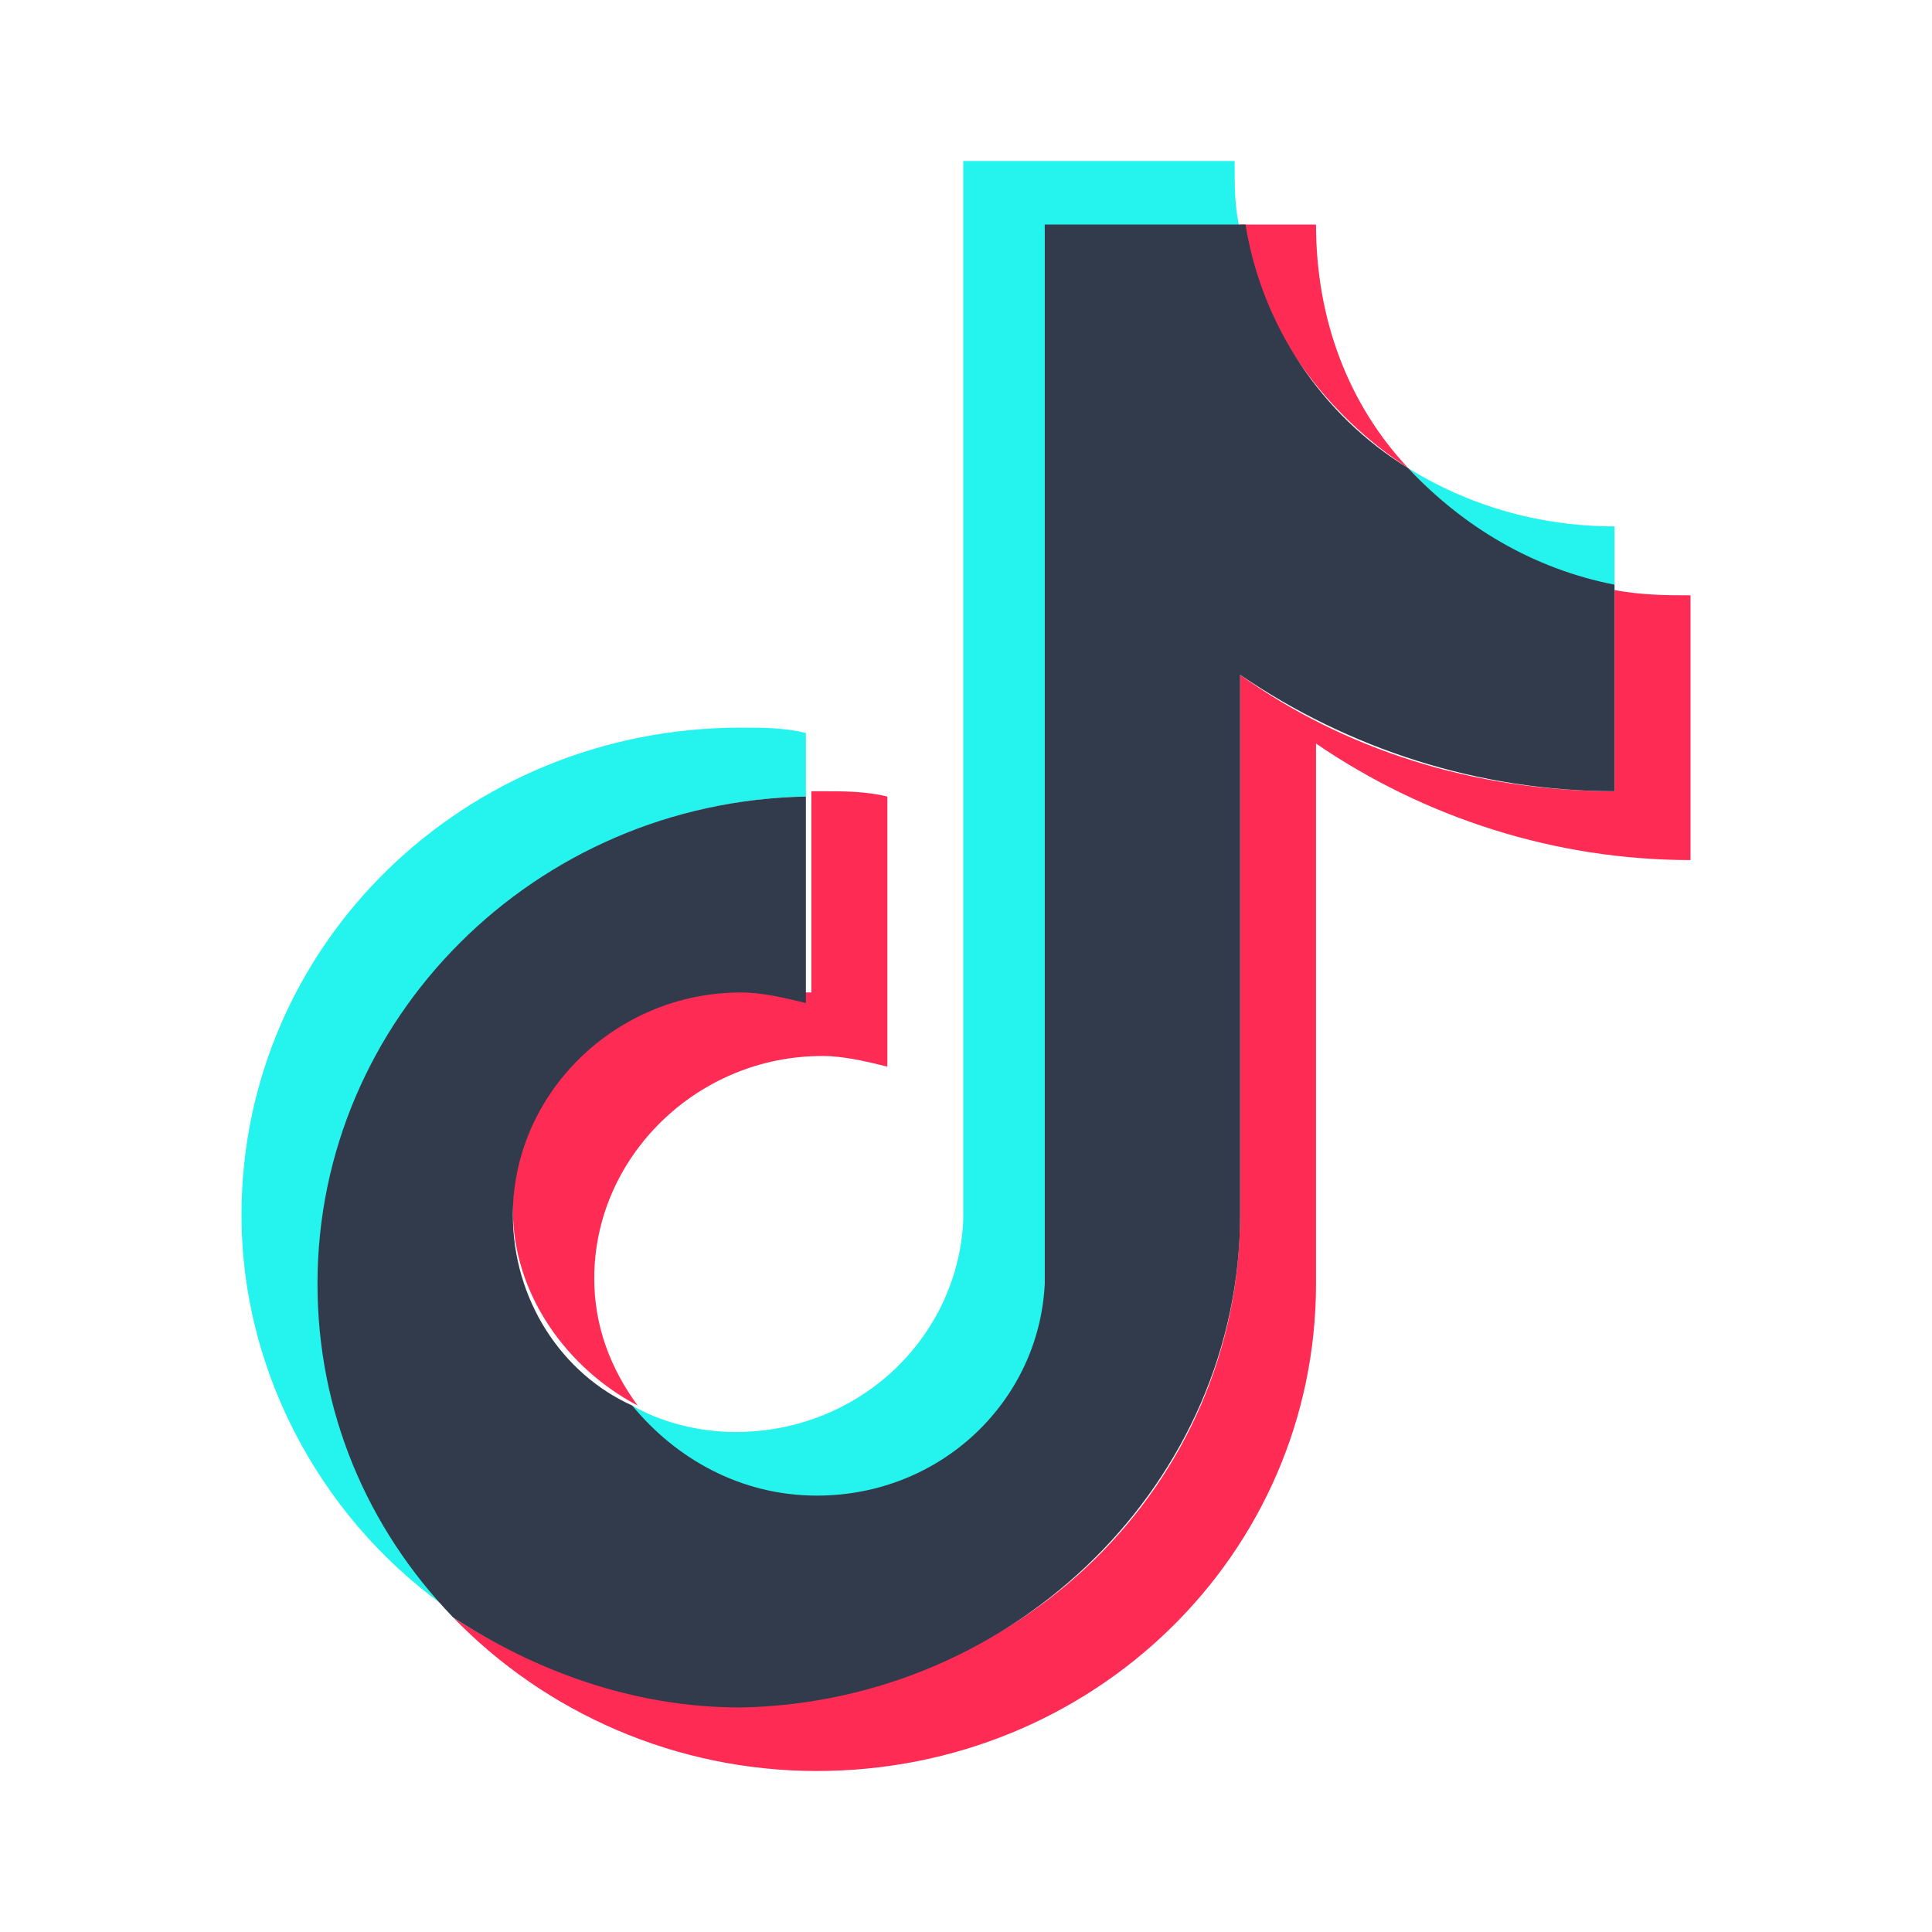
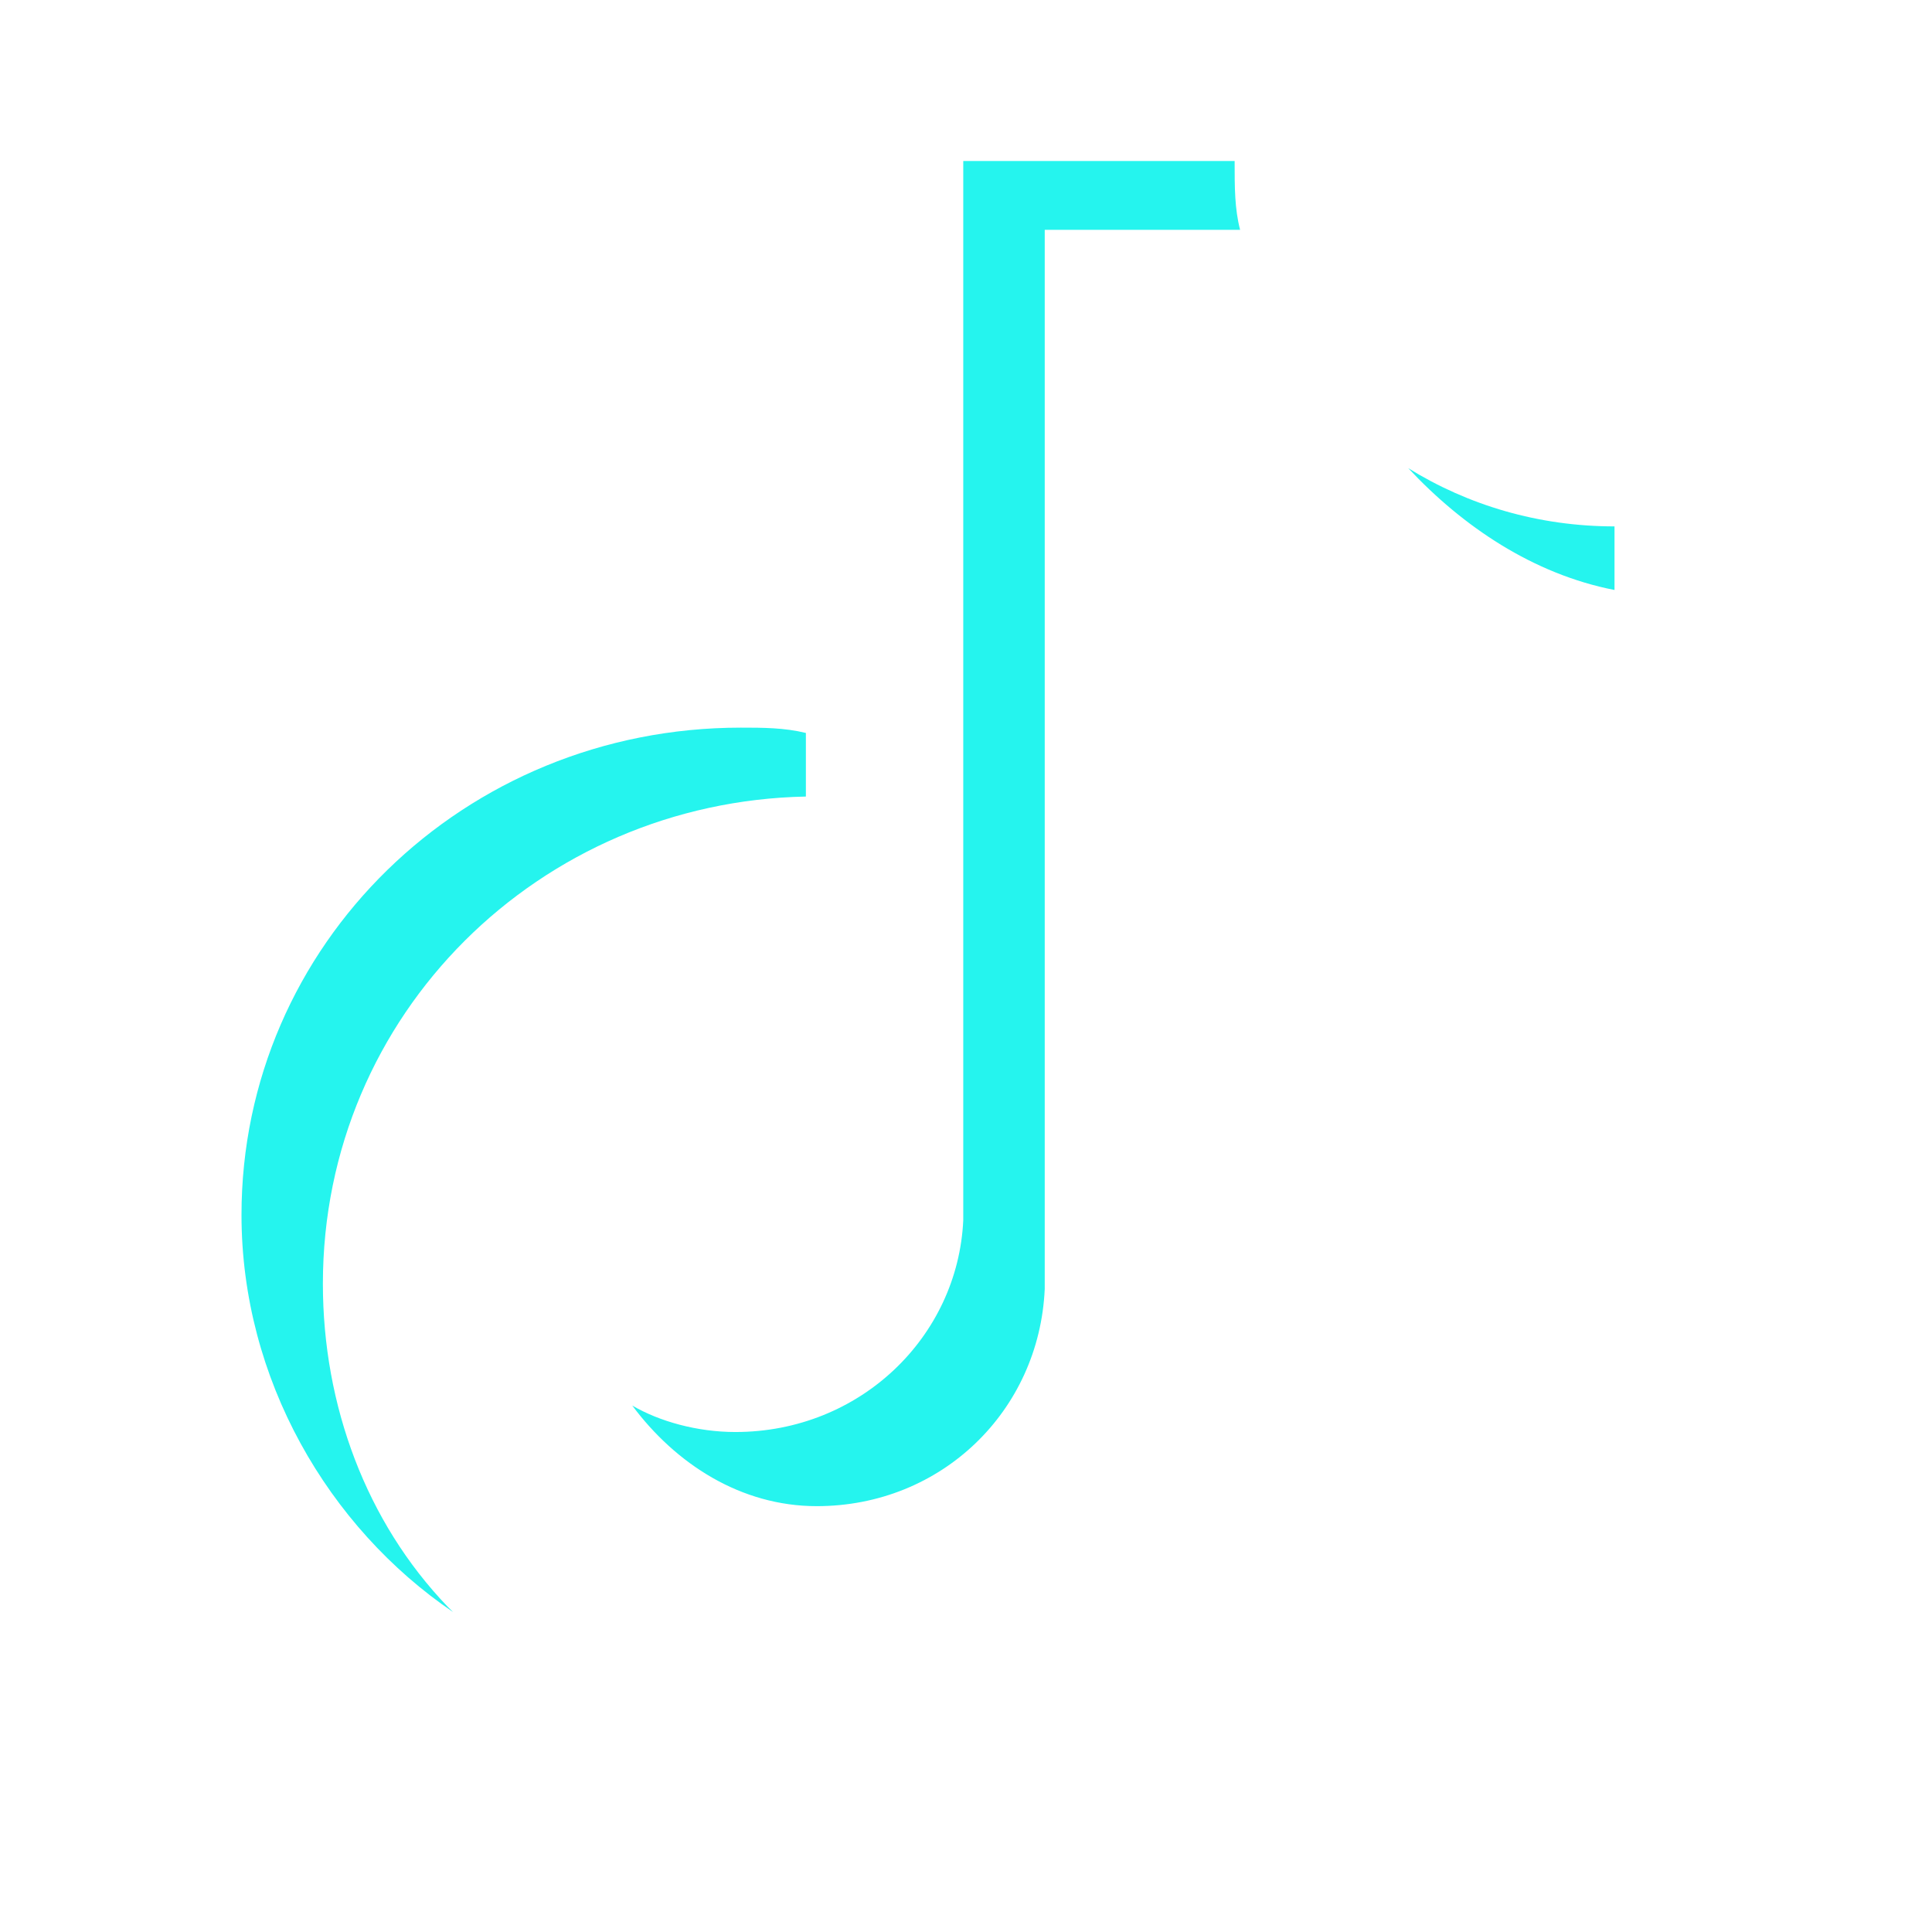
<svg xmlns="http://www.w3.org/2000/svg" fill="none" version="1.1" width="24" height="24" viewBox="0 0 24 24">
  <g>
    <g>
      <path d="M9.202,9.039C9.472,9.039,9.742,9.039,10.011,9.105L10.011,9.895C6.708,9.96,4.011,12.592,4.011,15.947C4.011,17.46,4.551,18.908,5.562,19.96L5.629,20.026C4.079,18.974,3,17.132,3,15.092C3,11.737,5.764,9.039,9.202,9.039ZM15.337,2C15.337,2.329,15.337,2.592,15.405,2.855L12.978,2.855L12.978,16.013C12.91,17.526,11.697,18.71,10.146,18.71C9.202,18.71,8.393,18.184,7.854,17.46C8.191,17.658,8.663,17.789,9.135,17.789C10.686,17.789,11.899,16.605,11.966,15.158L11.966,2L15.337,2ZM17.494,5.816C18.236,6.276,19.112,6.539,20.056,6.539L20.056,7.329C19.045,7.132,18.169,6.539,17.494,5.816Z" fill="#25F4EE" fill-opacity="1" />
    </g>
    <g>
-       <path d="M20.056,7.329C20.393,7.395,20.73,7.395,21,7.395L21,10.684C19.315,10.684,17.697,10.158,16.348,9.237L16.348,15.947C16.348,19.303,13.584,22,10.146,22C8.393,22,6.775,21.276,5.629,20.092C6.64,20.75,7.854,21.145,9.202,21.145C12.64,21.145,15.404,18.447,15.404,15.092L15.404,8.382C16.685,9.303,18.303,9.829,20.056,9.829L20.056,7.329ZM10.214,9.829C10.483,9.829,10.753,9.829,11.023,9.895L11.023,13.25C10.753,13.184,10.483,13.118,10.214,13.118C8.663,13.118,7.382,14.368,7.382,15.881C7.382,16.474,7.584,17,7.921,17.46C7.045,17,6.371,16.079,6.371,15.026C6.371,13.513,7.652,12.263,9.202,12.263C9.472,12.263,9.742,12.329,10.079,12.329L10.079,9.829L10.214,9.829ZM16.348,2.789C16.348,3.974,16.753,5.026,17.494,5.816C16.483,5.158,15.674,4.105,15.404,2.789L16.348,2.789Z" fill="#FE2C55" fill-opacity="1" />
-     </g>
+       </g>
    <g>
-       <path d="M15.405,15.092L15.405,8.382C16.753,9.303,18.371,9.829,20.056,9.829L20.056,7.263C19.045,7.066,18.169,6.539,17.494,5.816C16.416,5.158,15.674,4.039,15.472,2.789L12.978,2.789L12.978,15.947C12.91,17.395,11.697,18.579,10.146,18.579C9.202,18.579,8.393,18.118,7.854,17.46C6.978,17.066,6.371,16.145,6.371,15.092C6.371,13.579,7.652,12.329,9.202,12.329C9.472,12.329,9.742,12.395,10.011,12.46L10.011,9.895C6.64,9.96,3.944,12.658,3.944,15.947C3.944,17.526,4.551,18.974,5.629,20.092C6.64,20.75,7.854,21.211,9.202,21.211C12.641,21.145,15.405,18.382,15.405,15.092Z" fill="#323B4B" fill-opacity="1" />
-     </g>
+       </g>
  </g>
</svg>